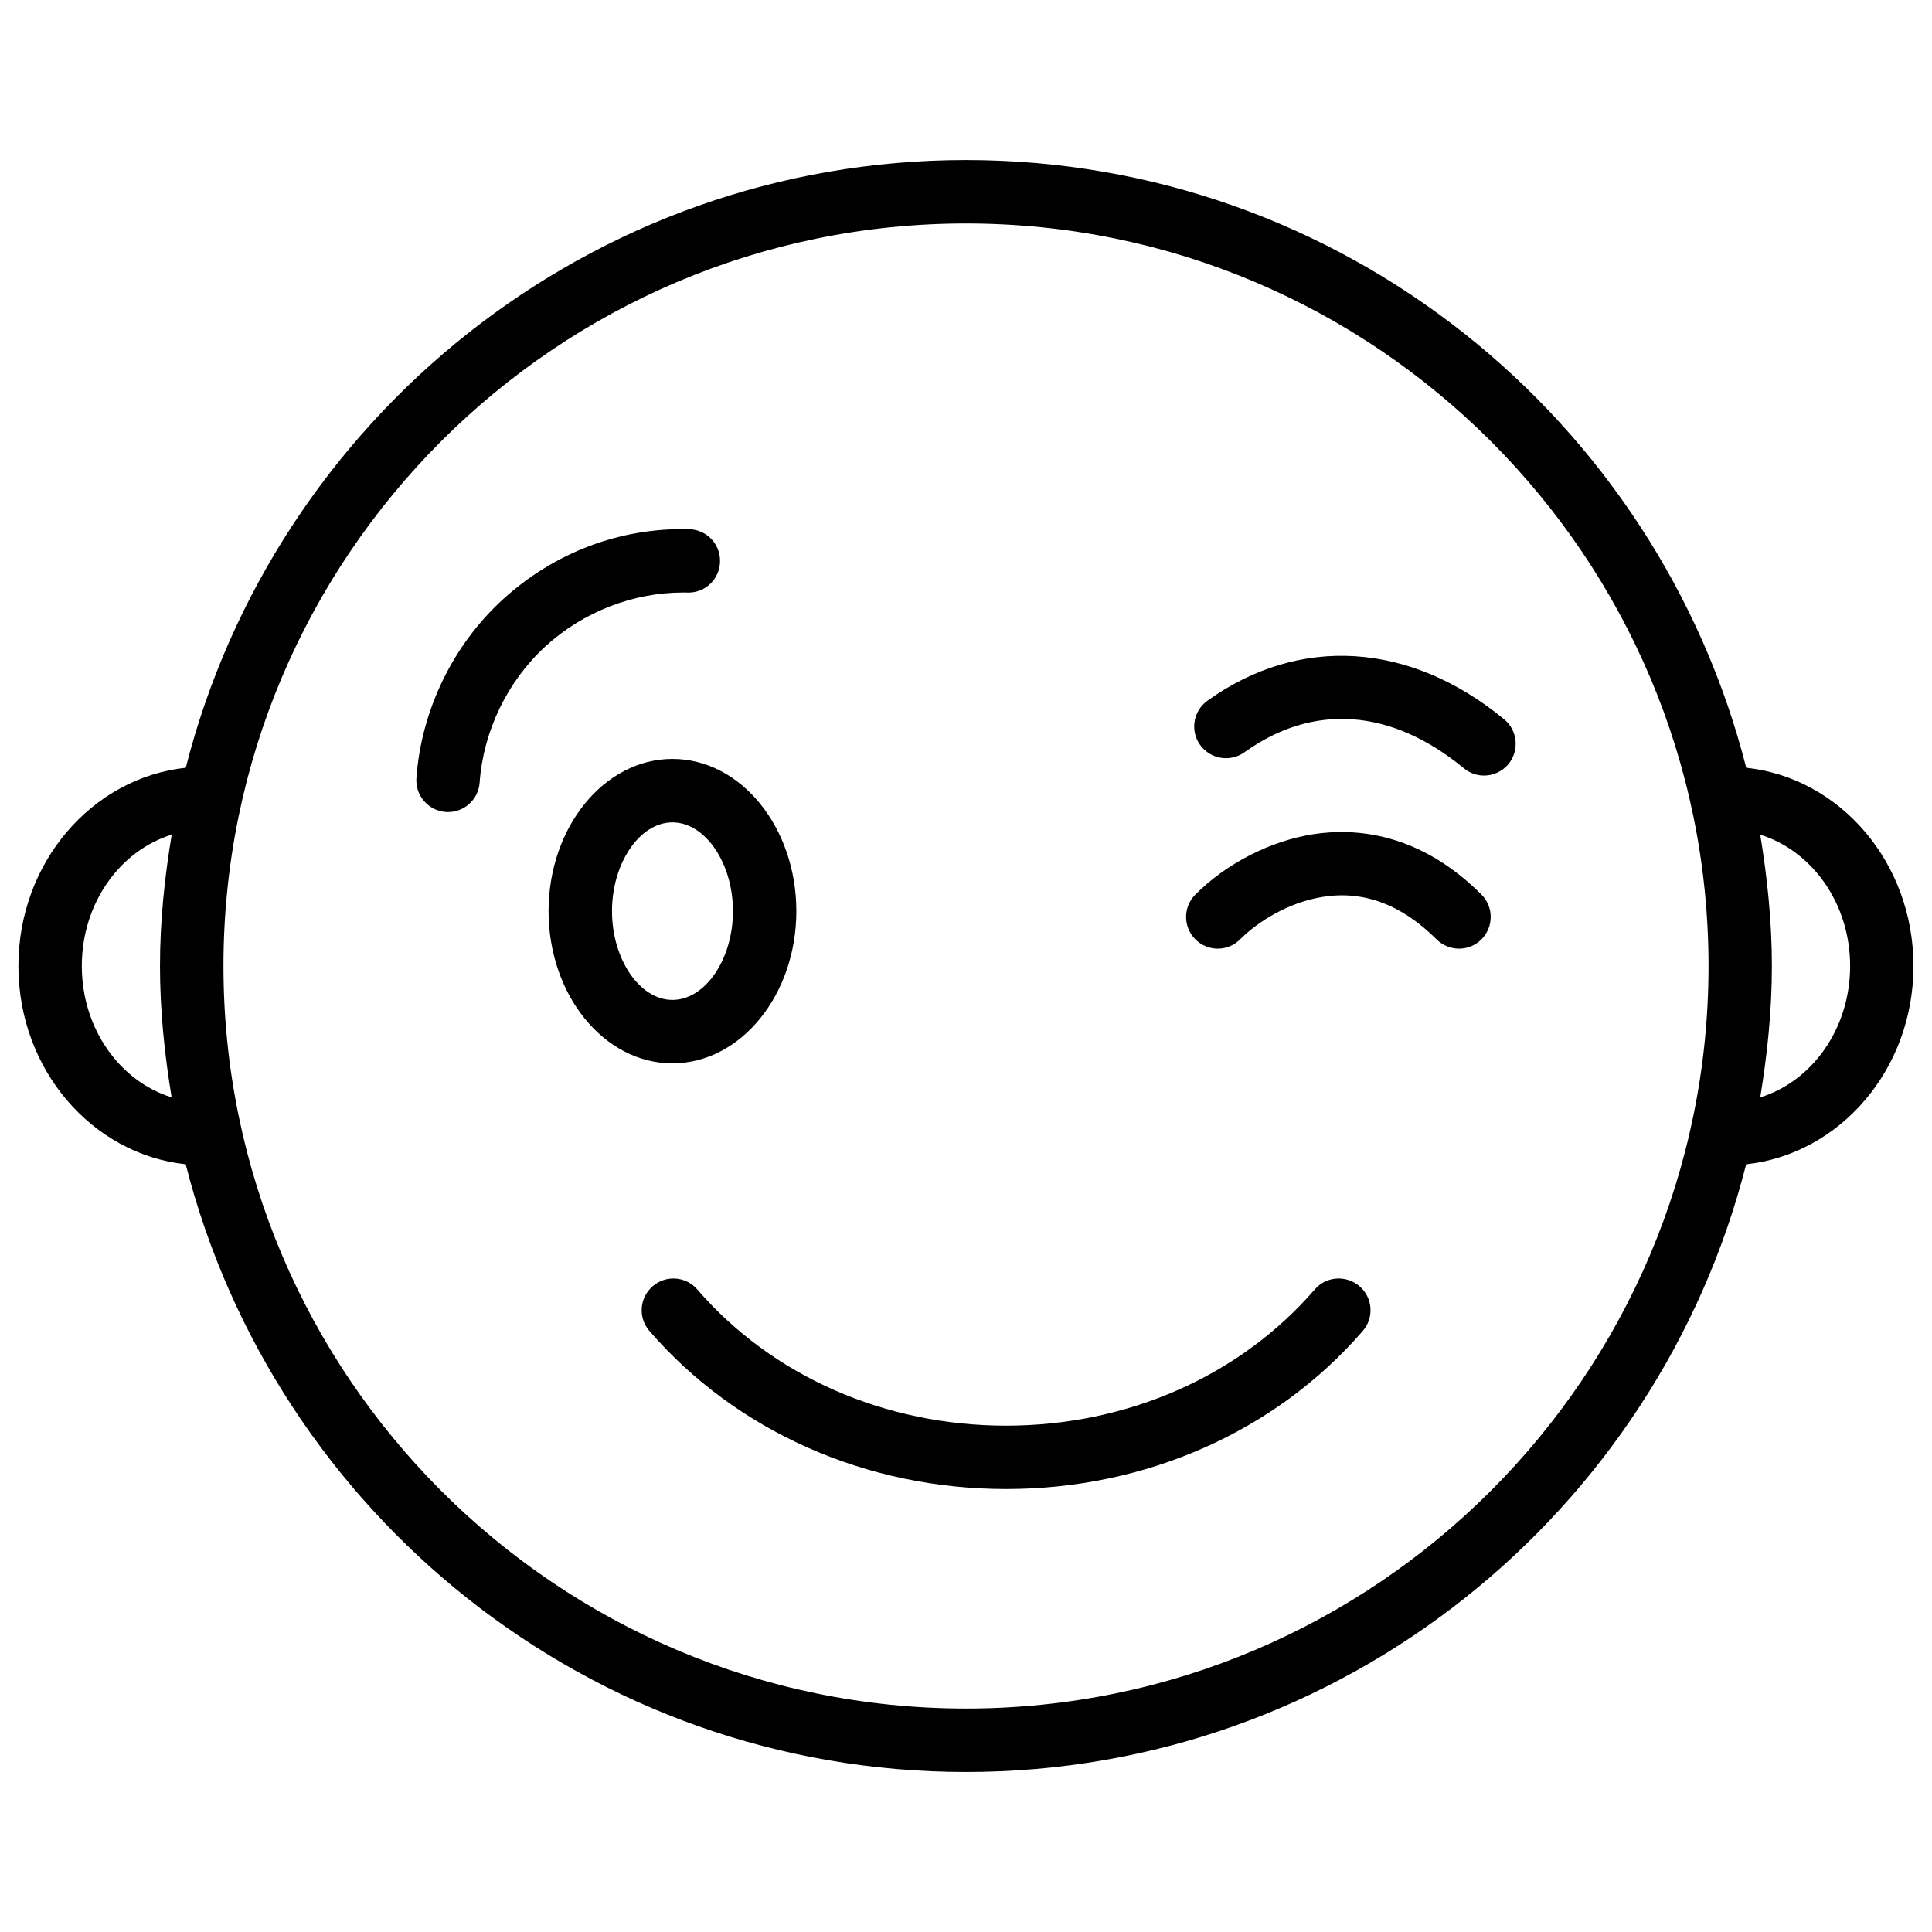
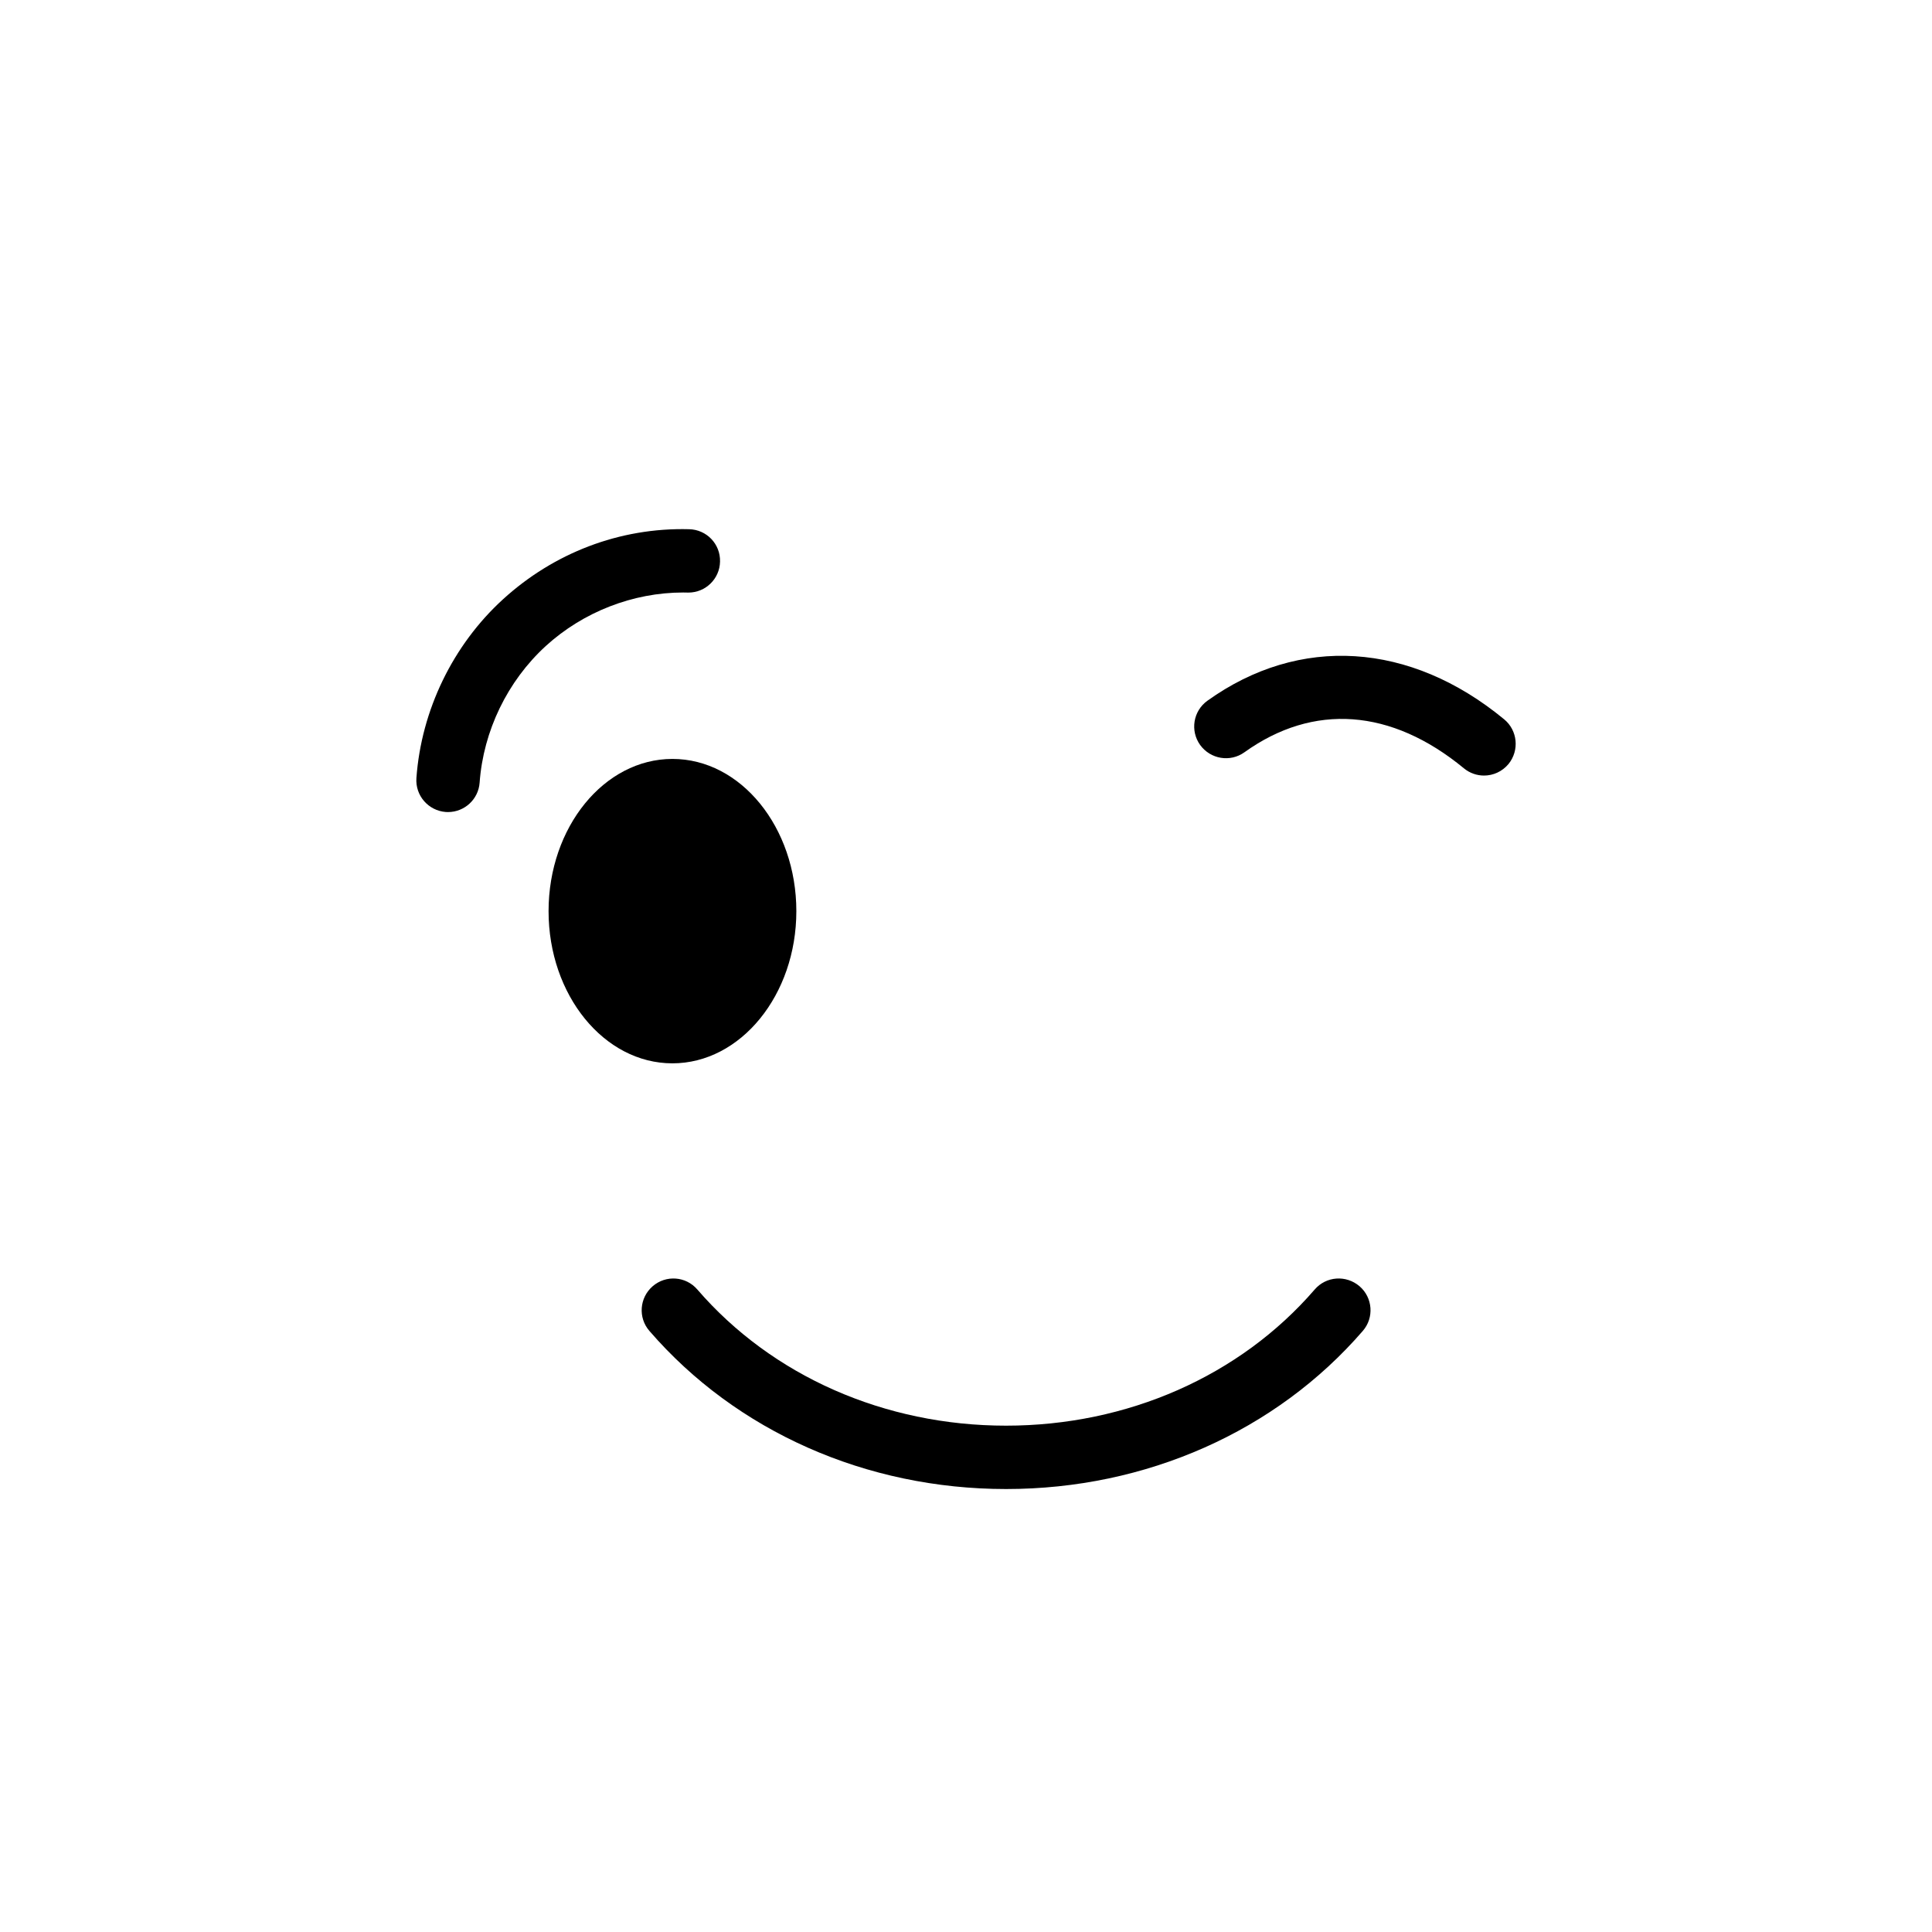
<svg xmlns="http://www.w3.org/2000/svg" width="800px" height="800px" version="1.1" viewBox="144 144 512 512">
  <defs>
    <clipPath id="a">
-       <path d="m148.09 186h503.81v428h-503.81z" />
-     </clipPath>
+       </clipPath>
  </defs>
  <path d="m492.41 485.73c-19.816 22.945-49.645 36.086-81.805 36.086-32.16 0-61.988-13.141-81.805-36.086-3.043-3.527-8.312-3.906-11.84-0.859-3.504 3.043-3.906 8.332-0.859 11.84 23.027 26.641 57.457 41.898 94.527 41.898s71.5-15.281 94.527-41.898c3.043-3.504 2.644-8.816-0.859-11.84-3.574-3.047-8.844-2.668-11.887 0.859z" />
-   <path d="m492.05 365.07c-11.355 1.762-23.051 7.746-31.277 16.016-3.273 3.273-3.254 8.586 0.02 11.859 1.637 1.637 3.777 2.457 5.918 2.457s4.305-0.82 5.941-2.477c4.492-4.492 12.617-9.805 21.98-11.25 10.832-1.742 20.93 2.141 30.082 11.273 3.273 3.273 8.605 3.273 11.883 0 3.273-3.297 3.273-8.605 0-11.883-16.414-16.414-33.355-17.715-44.547-15.996z" />
-   <path d="m355.04 385.47c0-22.25-14.738-40.348-32.832-40.348-18.098 0-32.832 18.094-32.832 40.348 0 22.23 14.715 40.324 32.812 40.324 18.094 0 32.852-18.117 32.852-40.324zm-48.852 0c0-12.742 7.328-23.531 16.016-23.531 8.691 0 16.039 10.789 16.039 23.531 0 12.742-7.348 23.512-16.039 23.512-8.688 0-16.016-10.77-16.016-23.512z" />
+   <path d="m355.04 385.47c0-22.25-14.738-40.348-32.832-40.348-18.098 0-32.832 18.094-32.832 40.348 0 22.23 14.715 40.324 32.812 40.324 18.094 0 32.852-18.117 32.852-40.324zm-48.852 0z" />
  <path d="m326.44 301.04c4.555 0 8.293-3.652 8.375-8.207 0.125-4.66-3.547-8.48-8.188-8.586-18.512-0.484-35.938 6.359-49.309 18.555-13.309 12.133-21.664 29.41-22.965 47.379-0.336 4.641 3.148 8.648 7.766 9.004 0.211 0 0.418 0.02 0.609 0.02 4.367 0 8.062-3.379 8.375-7.789 0.988-13.73 7.391-26.934 17.527-36.211 9.934-9.062 23.137-14.188 36.426-14.188 0.461 0 1.027 0.023 1.383 0.023z" />
  <path d="m542.62 334.63c-24.918-20.551-54.266-22.398-78.637-4.934-3.777 2.707-4.641 7.957-1.93 11.734 2.731 3.758 7.957 4.641 11.734 1.93 18.262-13.098 38.918-11.609 58.148 4.242 1.574 1.301 3.465 1.93 5.352 1.93 2.414 0 4.809-1.051 6.488-3.066 2.918-3.606 2.414-8.898-1.156-11.836z" />
  <g clip-path="url(#a)">
    <path d="m606.77 347.46c-23.512-92.406-107.16-161.05-206.77-161.05-99.605 0-183.28 68.645-206.77 161.05-24.828 2.664-44.352 25.082-44.352 52.543 0 27.457 19.523 49.879 44.336 52.543 23.512 92.406 107.16 161.05 206.77 161.05 99.605 0 183.28-68.645 206.77-161.05 24.812-2.688 44.336-25.086 44.336-52.543-0.004-27.461-19.484-49.879-44.32-52.543zm-441.09 52.543c0-16.668 10.141-30.586 23.824-34.805-1.887 11.355-3.106 22.922-3.106 34.805s1.219 23.449 3.086 34.805c-13.664-4.223-23.805-18.137-23.805-34.805zm234.32 196.78c-108.51 0-196.78-88.273-196.78-196.78 0-108.5 88.273-196.78 196.78-196.78s196.78 88.273 196.78 196.78-88.27 196.78-196.78 196.78zm210.48-161.97c1.867-11.355 3.086-22.922 3.086-34.805s-1.219-23.449-3.086-34.805c13.688 4.242 23.824 18.156 23.824 34.805 0.004 16.645-10.137 30.582-23.824 34.805z" />
  </g>
</svg>